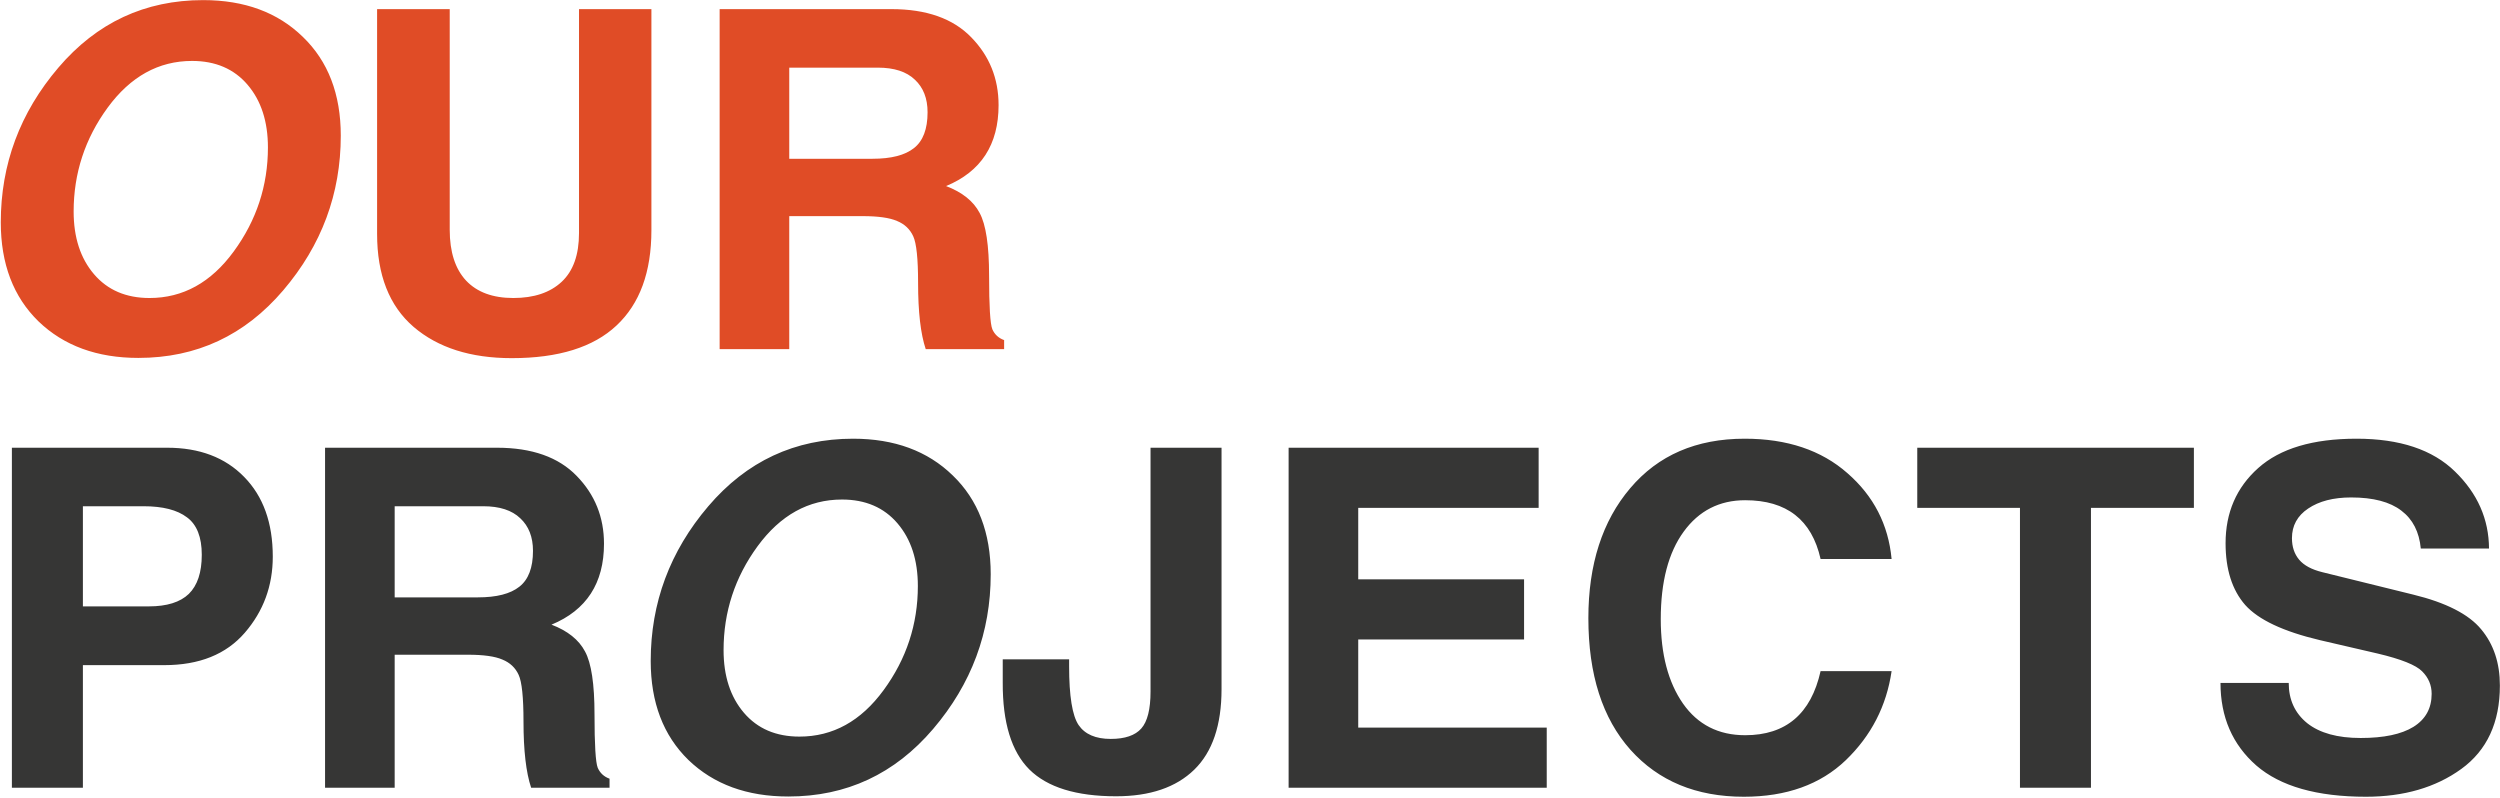
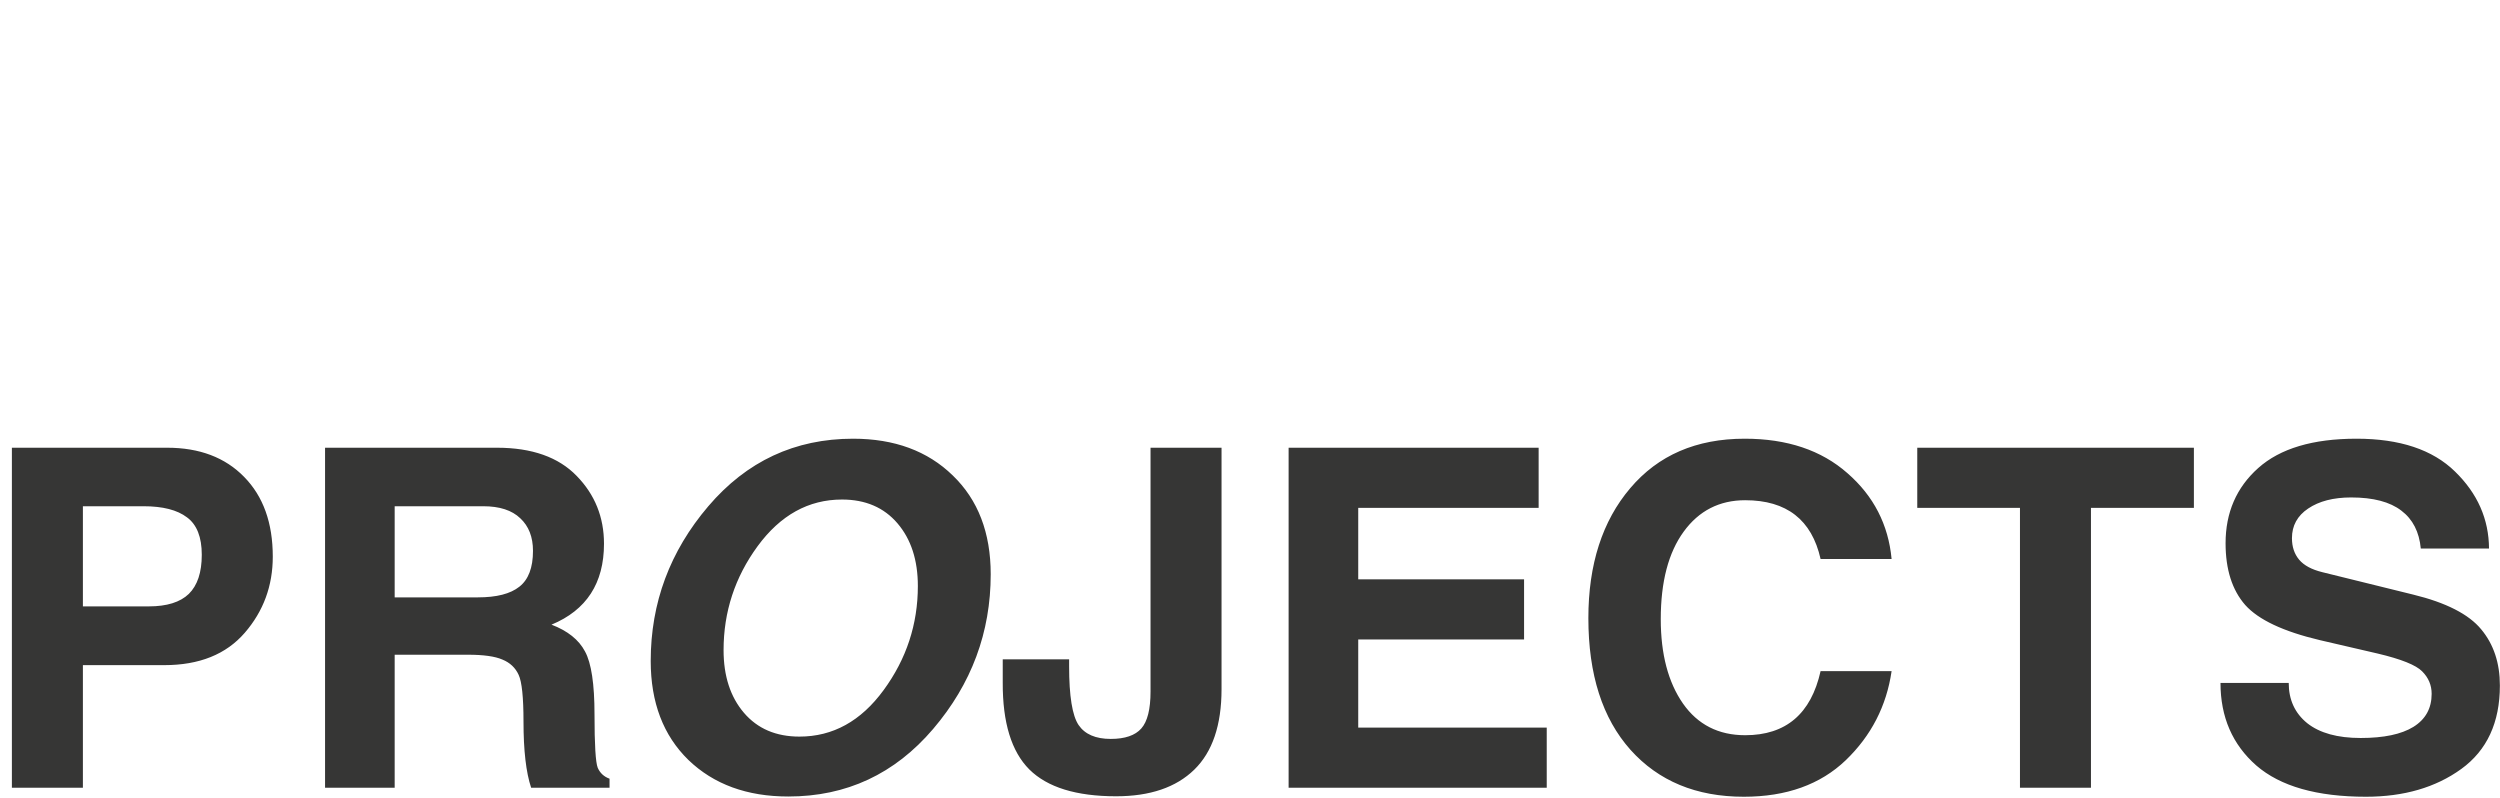
<svg xmlns="http://www.w3.org/2000/svg" width="1425" height="455" viewBox="0 0 1425 455" fill="none">
-   <path d="M194.246 77.315C194.246 110.45 183.304 139.85 161.419 165.514C139.534 191.178 112.024 204.01 78.89 204.01C55.335 204.01 36.351 197.066 21.936 183.18C7.61 169.205 0.447 150.396 0.447 126.754C0.447 93.619 11.39 64.22 33.274 38.556C55.159 12.892 82.669 0.06 115.804 0.06C139.358 0.06 158.299 7.047 172.625 21.021C187.039 34.908 194.246 53.673 194.246 77.315ZM109.476 34.732C90.403 34.732 74.363 43.609 61.355 61.363C48.435 79.029 41.976 98.761 41.976 120.558C41.976 135.323 45.843 147.232 53.577 156.285C61.312 165.338 71.858 169.864 85.218 169.864C104.29 169.864 120.286 161.031 133.206 143.365C146.214 125.611 152.718 105.836 152.718 84.039C152.718 69.273 148.851 57.364 141.116 48.312C133.382 39.259 122.835 34.732 109.476 34.732ZM371.302 131.236C371.302 155.055 364.666 173.16 351.395 185.553C338.211 197.945 318.304 204.142 291.673 204.142C268.294 204.142 249.661 198.209 235.774 186.344C221.888 174.391 214.944 156.725 214.944 133.346V5.201H256.341V130.973C256.341 143.629 259.461 153.297 265.701 159.977C271.941 166.568 280.906 169.864 292.596 169.864C304.373 169.864 313.558 166.788 320.149 160.636C326.741 154.483 330.037 145.211 330.037 132.818V5.201H371.302V131.236ZM497.337 90.499C507.972 90.499 515.838 88.478 520.936 84.435C526.121 80.392 528.714 73.58 528.714 64C528.714 56.09 526.297 49.894 521.463 45.411C516.717 40.841 509.686 38.556 500.369 38.556H449.876V90.499H497.337ZM410.193 5.201H508.147C528.099 5.201 543.26 10.562 553.631 21.285C564.002 31.92 569.188 44.796 569.188 59.913C569.188 82.413 559.212 97.794 539.261 106.056C548.489 109.571 554.861 114.669 558.377 121.349C561.98 127.94 563.782 139.894 563.782 157.208C563.782 174.435 564.397 184.586 565.628 187.662C566.946 190.65 569.188 192.716 572.352 193.858V199H527.659C524.759 190.299 523.309 177.73 523.309 161.295C523.309 147.496 522.386 138.619 520.54 134.664C518.694 130.621 515.618 127.721 511.312 125.963C507.093 124.117 500.545 123.194 491.668 123.194H449.876V199H410.193V5.201Z" fill="#E04C26" />
  <path d="M84.822 345.641C95.106 345.641 102.708 343.268 107.63 338.521C112.552 333.688 115.013 326.261 115.013 316.241C115.013 306.134 112.2 299.015 106.575 294.884C101.038 290.665 92.776 288.556 81.79 288.556H47.249V345.641H84.822ZM47.249 449H6.775V255.201H95.237C113.694 255.201 128.328 260.738 139.139 271.812C150.037 282.887 155.486 298.048 155.486 317.296C155.486 333.907 150.169 348.365 139.534 360.67C128.899 372.975 113.606 379.127 93.655 379.127H47.249V449ZM272.425 340.499C283.06 340.499 290.926 338.478 296.023 334.435C301.209 330.392 303.802 323.58 303.802 314C303.802 306.09 301.385 299.894 296.551 295.411C291.805 290.841 284.773 288.556 275.457 288.556H224.964V340.499H272.425ZM185.281 255.201H283.235C303.187 255.201 318.348 260.562 328.719 271.285C339.09 281.92 344.275 294.796 344.275 309.913C344.275 332.413 334.3 347.794 314.349 356.056C323.577 359.571 329.949 364.669 333.465 371.349C337.068 377.94 338.87 389.894 338.87 407.208C338.87 424.435 339.485 434.586 340.716 437.662C342.034 440.65 344.275 442.716 347.439 443.858V449H302.747C299.847 440.299 298.396 427.73 298.396 411.295C298.396 397.496 297.474 388.619 295.628 384.664C293.782 380.621 290.706 377.721 286.399 375.963C282.181 374.117 275.633 373.194 266.756 373.194H224.964V449H185.281V255.201ZM564.705 327.315C564.705 360.45 553.763 389.85 531.878 415.514C509.993 441.178 482.483 454.01 449.349 454.01C425.794 454.01 406.81 447.066 392.396 433.18C378.069 419.205 370.906 400.396 370.906 376.754C370.906 343.619 381.849 314.22 403.733 288.556C425.618 262.892 453.128 250.06 486.263 250.06C509.817 250.06 528.758 257.047 543.084 271.021C557.498 284.908 564.705 303.673 564.705 327.315ZM479.935 284.732C460.862 284.732 444.822 293.609 431.814 311.363C418.895 329.029 412.435 348.761 412.435 370.558C412.435 385.323 416.302 397.232 424.036 406.285C431.771 415.338 442.317 419.864 455.677 419.864C474.749 419.864 490.745 411.031 503.665 393.365C516.673 375.611 523.177 355.836 523.177 334.039C523.177 319.273 519.31 307.364 511.575 298.312C503.841 289.259 493.294 284.732 479.935 284.732ZM696.277 392.838C696.277 413.316 691.092 428.609 680.721 438.717C670.35 448.824 655.496 453.878 636.16 453.878C613.484 453.878 597.005 448.78 586.722 438.585C576.526 428.39 571.473 411.91 571.561 389.146V375.831H609.397V379.786C609.397 396.749 611.199 407.911 614.803 413.272C618.406 418.546 624.515 421.183 633.128 421.183C641.214 421.183 647.015 419.205 650.53 415.25C654.046 411.295 655.804 404.264 655.804 394.156V255.201H696.277V392.838ZM877.024 289.479H774.192V330.216H868.719V364.493H774.192V414.723H881.639V449H734.51V255.201H877.024V289.479ZM1037.73 318.614C1032.72 296.29 1018.4 285.128 994.754 285.128C980.076 285.128 968.387 291.104 959.686 303.058C950.984 315.011 946.634 331.622 946.634 352.892C946.634 372.843 950.853 388.883 959.29 401.012C967.728 413.053 979.549 419.073 994.754 419.073C1017.96 419.073 1032.28 406.9 1037.73 382.555H1078.21C1075.31 402.418 1066.6 419.337 1052.1 433.312C1037.6 447.198 1018.22 454.142 993.963 454.142C966.893 454.142 945.359 445.221 929.363 427.379C913.367 409.449 905.369 384.444 905.369 352.364C905.369 321.69 913.323 296.993 929.231 278.272C945.14 259.464 966.893 250.06 994.49 250.06C1018.66 250.06 1038.17 256.607 1053.03 269.703C1067.97 282.711 1076.36 299.015 1078.21 318.614H1037.73ZM1191.85 449H1151.38V289.479H1092.84V255.201H1250.52V289.479H1191.85V449ZM1304.57 389.278C1304.57 398.858 1308.08 406.505 1315.12 412.218C1322.23 417.843 1332.39 420.655 1345.57 420.655C1358.75 420.655 1368.77 418.546 1375.63 414.327C1382.57 410.021 1386.04 403.736 1386.04 395.475C1386.04 390.553 1384.24 386.29 1380.64 382.687C1377.12 379.083 1368.68 375.699 1355.33 372.535L1322.37 364.889C1301.54 359.967 1287.34 353.287 1279.78 344.85C1272.31 336.324 1268.58 324.591 1268.58 309.649C1268.58 292.159 1274.77 277.877 1287.17 266.803C1299.65 255.641 1318.32 250.06 1343.2 250.06C1367.89 250.06 1386.61 256.3 1399.36 268.78C1412.19 281.261 1418.65 295.895 1418.74 312.682H1379.85C1378.97 303.189 1375.28 295.982 1368.77 291.061C1362.27 286.051 1352.73 283.546 1340.16 283.546C1330.06 283.546 1321.88 285.655 1315.64 289.874C1309.49 294.005 1306.41 299.63 1306.41 306.749C1306.41 311.671 1307.78 315.758 1310.5 319.01C1313.23 322.262 1317.62 324.635 1323.68 326.129L1375.5 338.917C1394.22 343.487 1407.14 350.079 1414.26 358.692C1421.38 367.218 1424.93 377.896 1424.93 390.729C1424.93 411.822 1417.6 427.687 1402.92 438.321C1388.33 448.868 1370.22 454.142 1348.6 454.142C1320.65 454.142 1299.82 448.209 1286.11 436.344C1272.49 424.391 1265.68 408.702 1265.68 389.278H1304.57Z" fill="#363635" />
</svg>